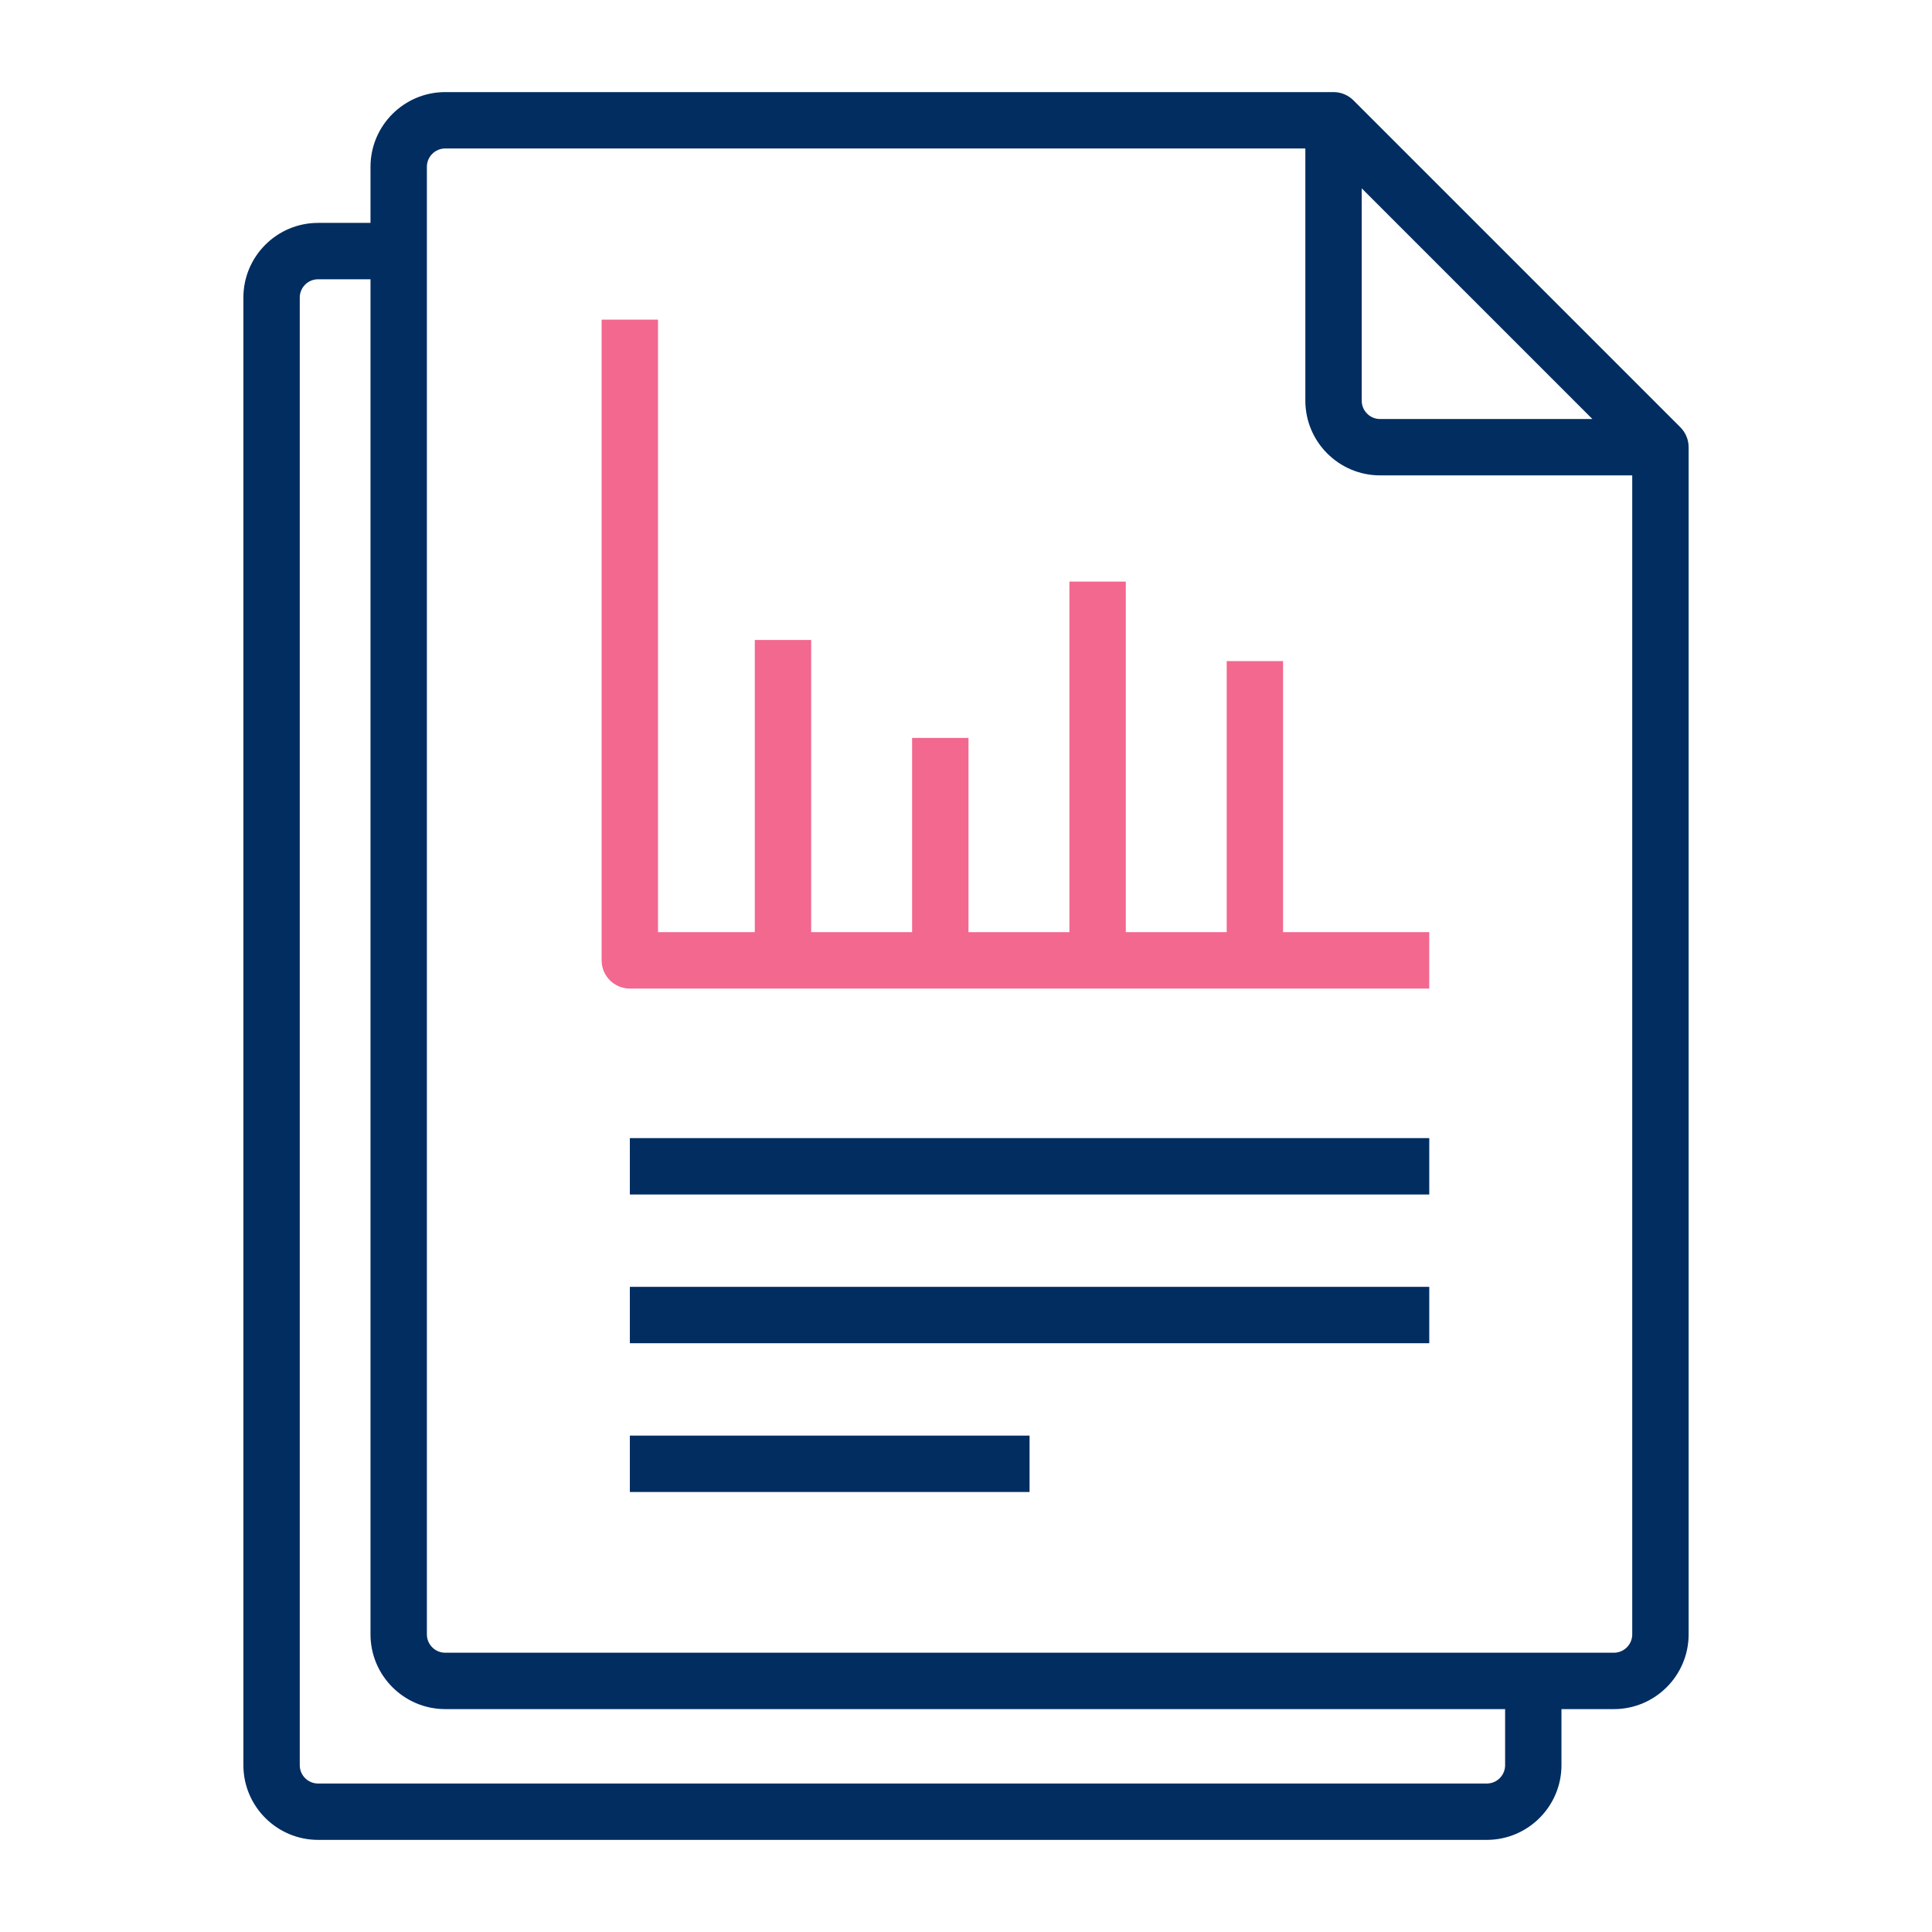
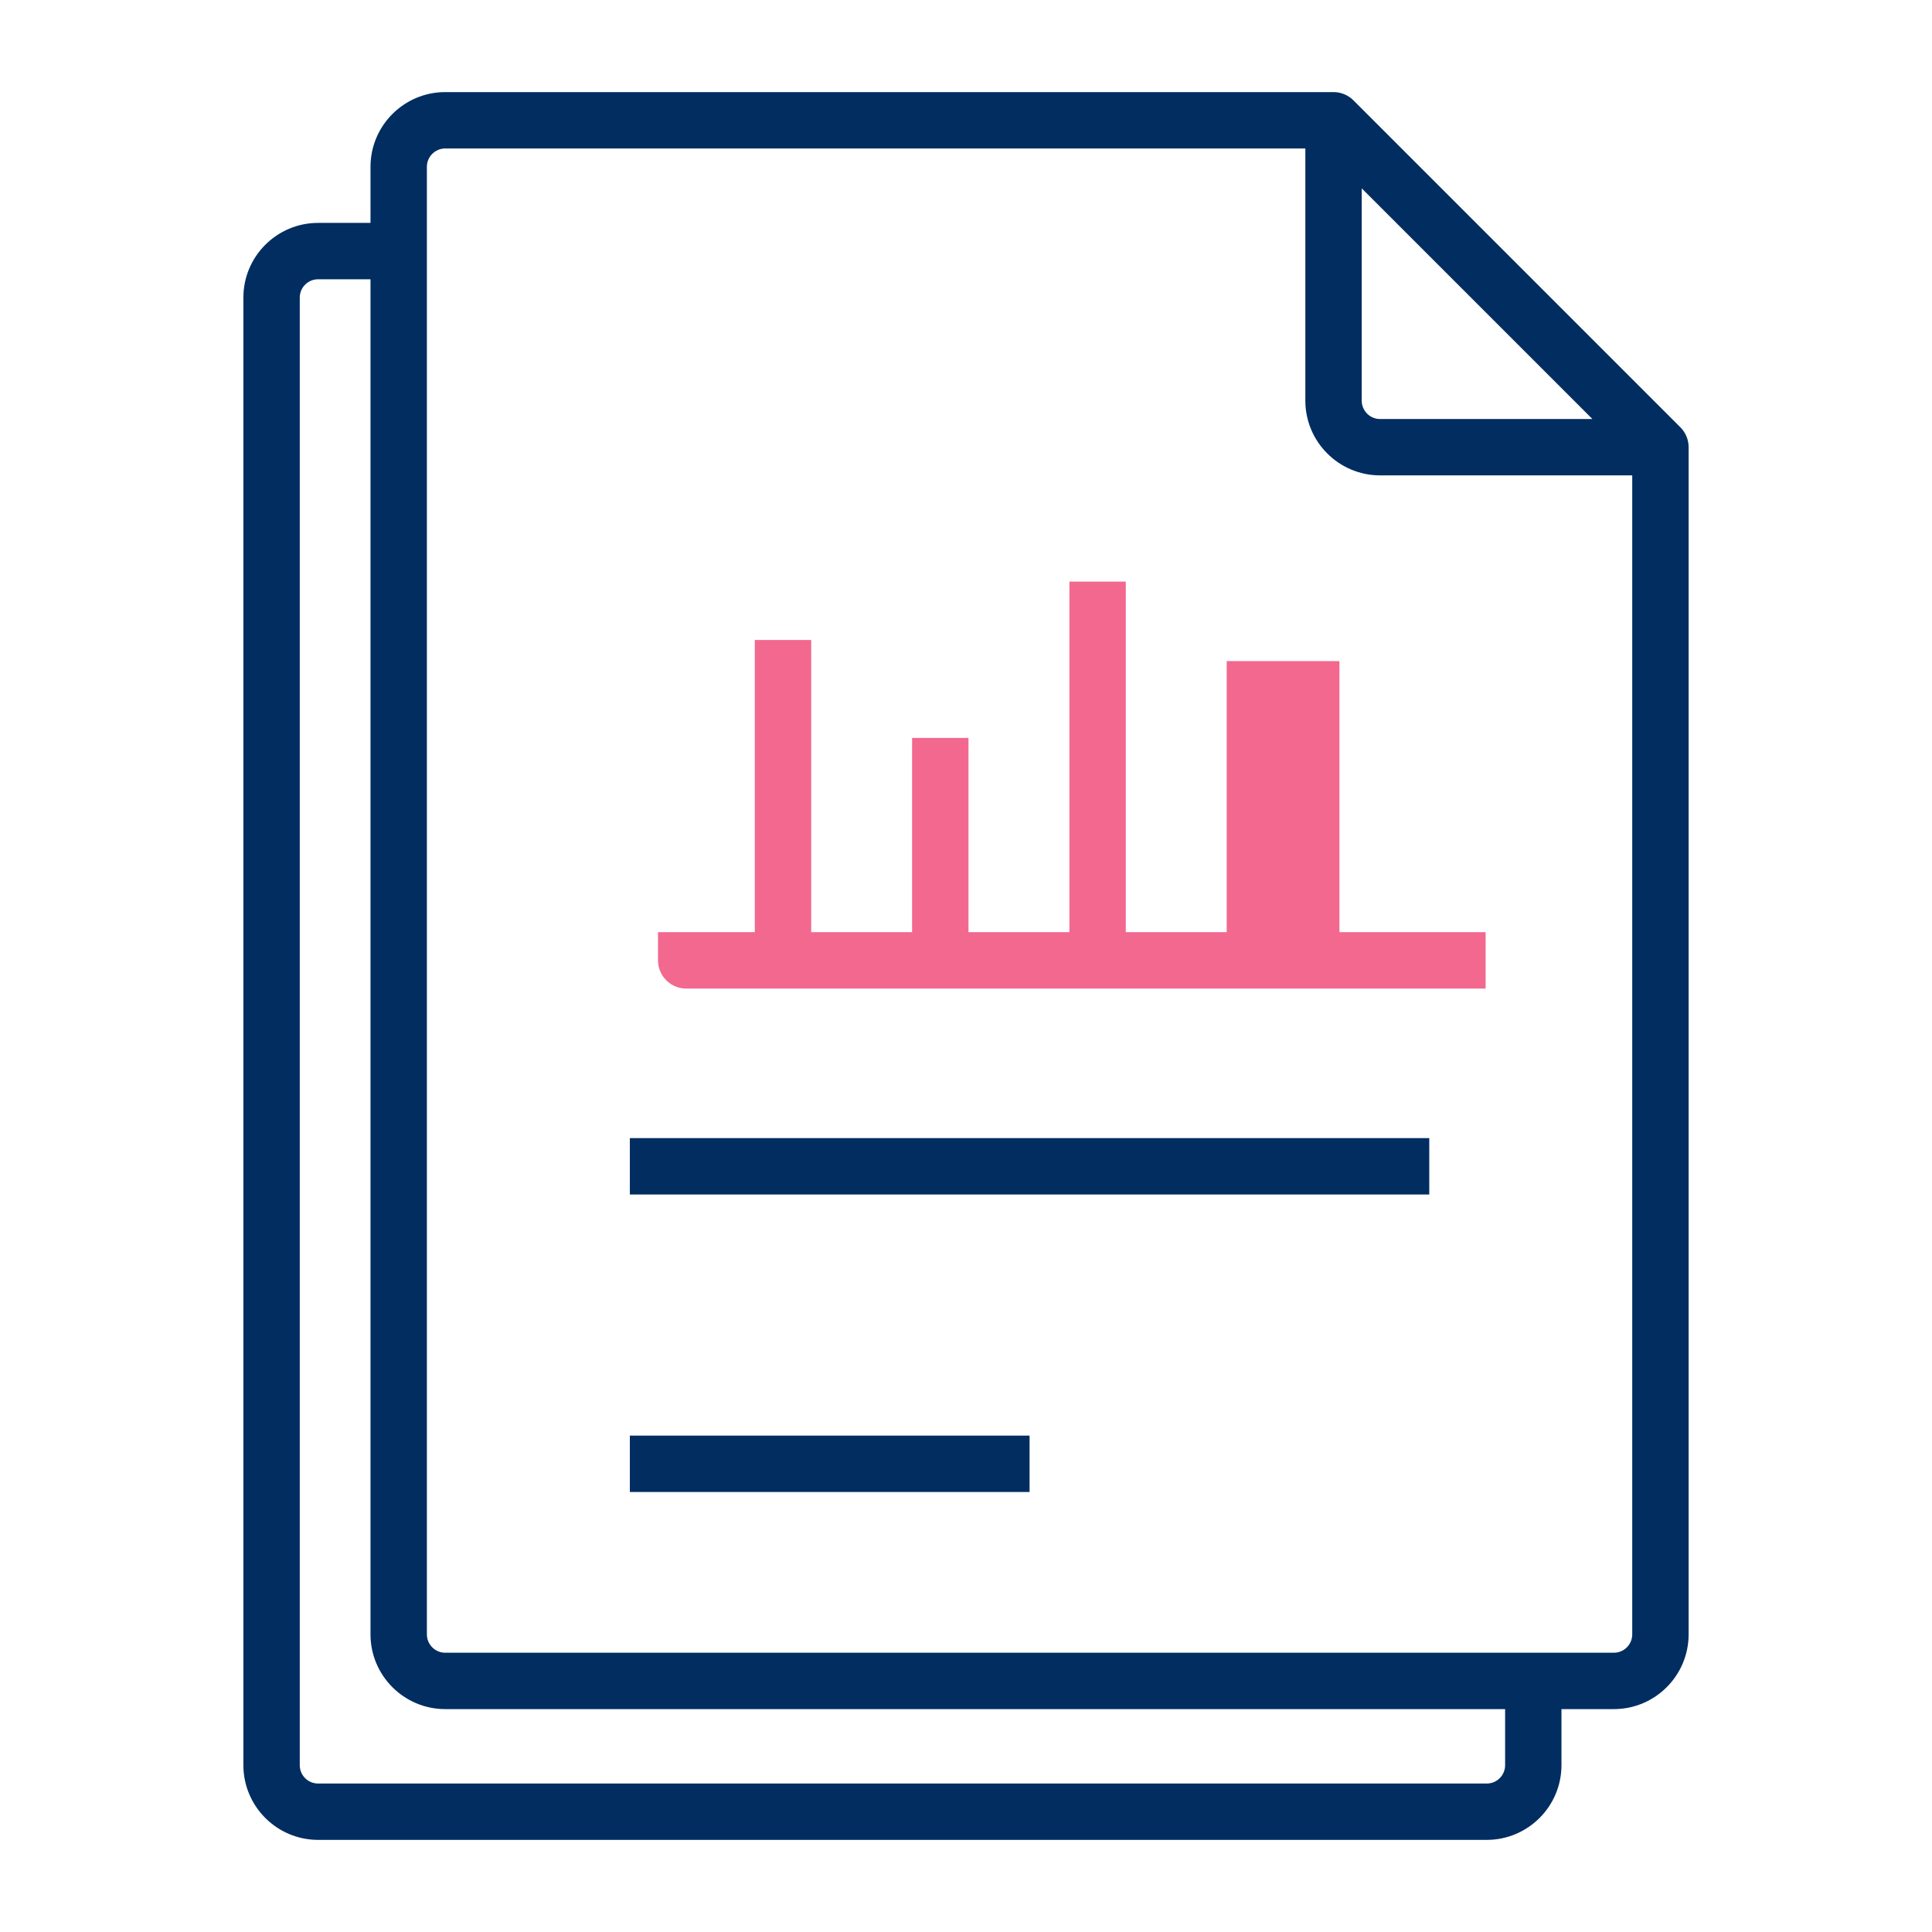
<svg xmlns="http://www.w3.org/2000/svg" id="Layer_1" enable-background="new 0 0 514 514" viewBox="0 0 514 514" height="100" width="100">
  <g fill="#012d61">
    <path d="m447.05 113.67-86.97-86.97c-1.41-1.41-3.31-2.2-5.3-2.2h-236.33c-10.96 0-19.88 8.92-19.88 19.88v14.92h-13.95c-10.96 0-19.87 8.92-19.87 19.87v390.44c0 10.96 8.92 19.88 19.87 19.88h310.93c10.96 0 19.87-8.92 19.87-19.88v-14.91h13.95c10.96 0 19.88-8.92 19.88-19.88v-315.85c0-1.99-.79-3.89-2.2-5.3zm-84.77-63.56 61.37 61.37h-56.49c-2.69 0-4.88-2.19-4.88-4.88zm38.15 419.51c0 2.69-2.19 4.88-4.87 4.88h-310.94c-2.69 0-4.87-2.19-4.87-4.88v-390.45c0-2.69 2.19-4.87 4.87-4.87h13.95v360.52c0 10.96 8.92 19.88 19.88 19.88h281.98zm28.94-29.92h-310.92c-2.69 0-4.88-2.19-4.88-4.88v-390.44c0-2.69 2.19-4.88 4.88-4.88h228.83v67.09c0 10.96 8.92 19.88 19.88 19.88h67.09v308.35c0 2.69-2.19 4.88-4.88 4.88z" />
-     <path fill="#f2688e" d="m341.36 175.88h-15v72.12h-26.85v-93.27h-15v93.27h-26.85v-51.68h-15v51.68h-26.85v-77.74h-15v77.74h-25.75v-162.97h-15v170.47c0 4.14 3.36 7.5 7.5 7.5h212.68v-15h-38.89v-72.12z" />
+     <path fill="#f2688e" d="m341.36 175.88h-15v72.12h-26.85v-93.27h-15v93.27h-26.85v-51.68h-15v51.68h-26.85v-77.74h-15v77.74h-25.75v-162.97v170.47c0 4.14 3.36 7.5 7.5 7.5h212.68v-15h-38.89v-72.12z" />
    <path d="m167.57 302.79h212.68v15h-212.68z" />
    <path d="m167.57 381.94h106.34v15h-106.34z" />
-     <path d="m167.57 342.36h212.68v15h-212.68z" />
  </g>
</svg>